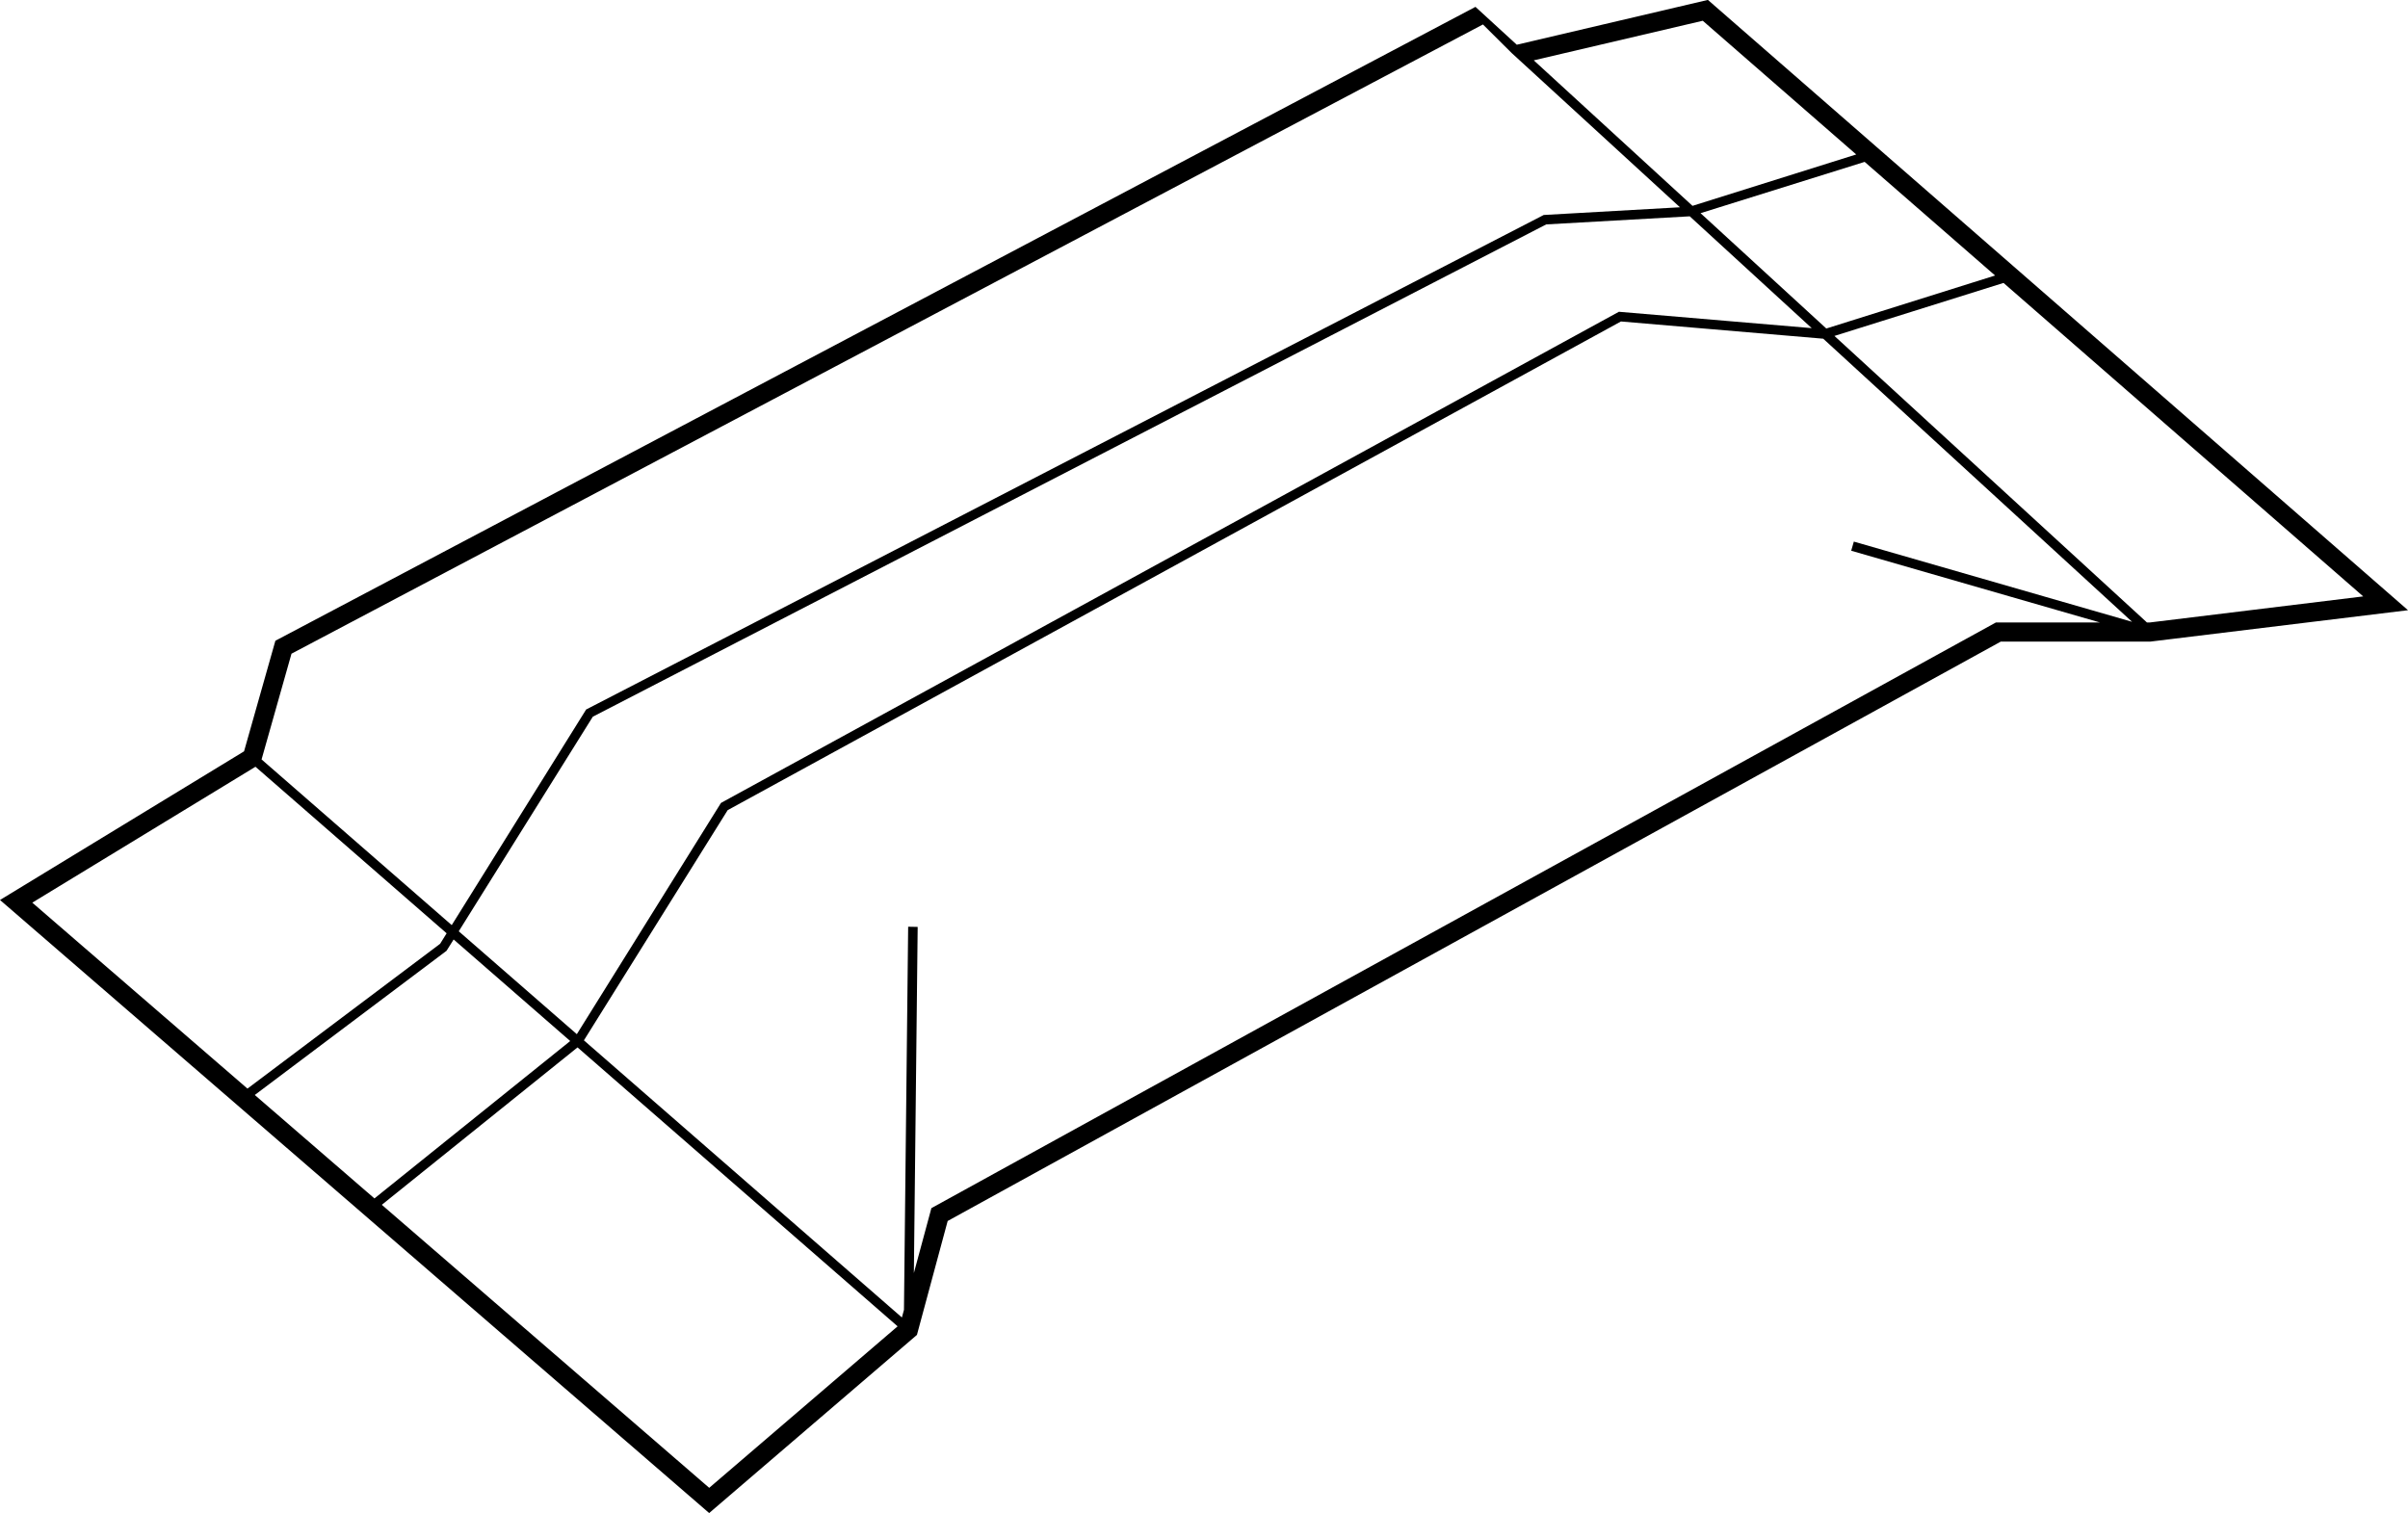
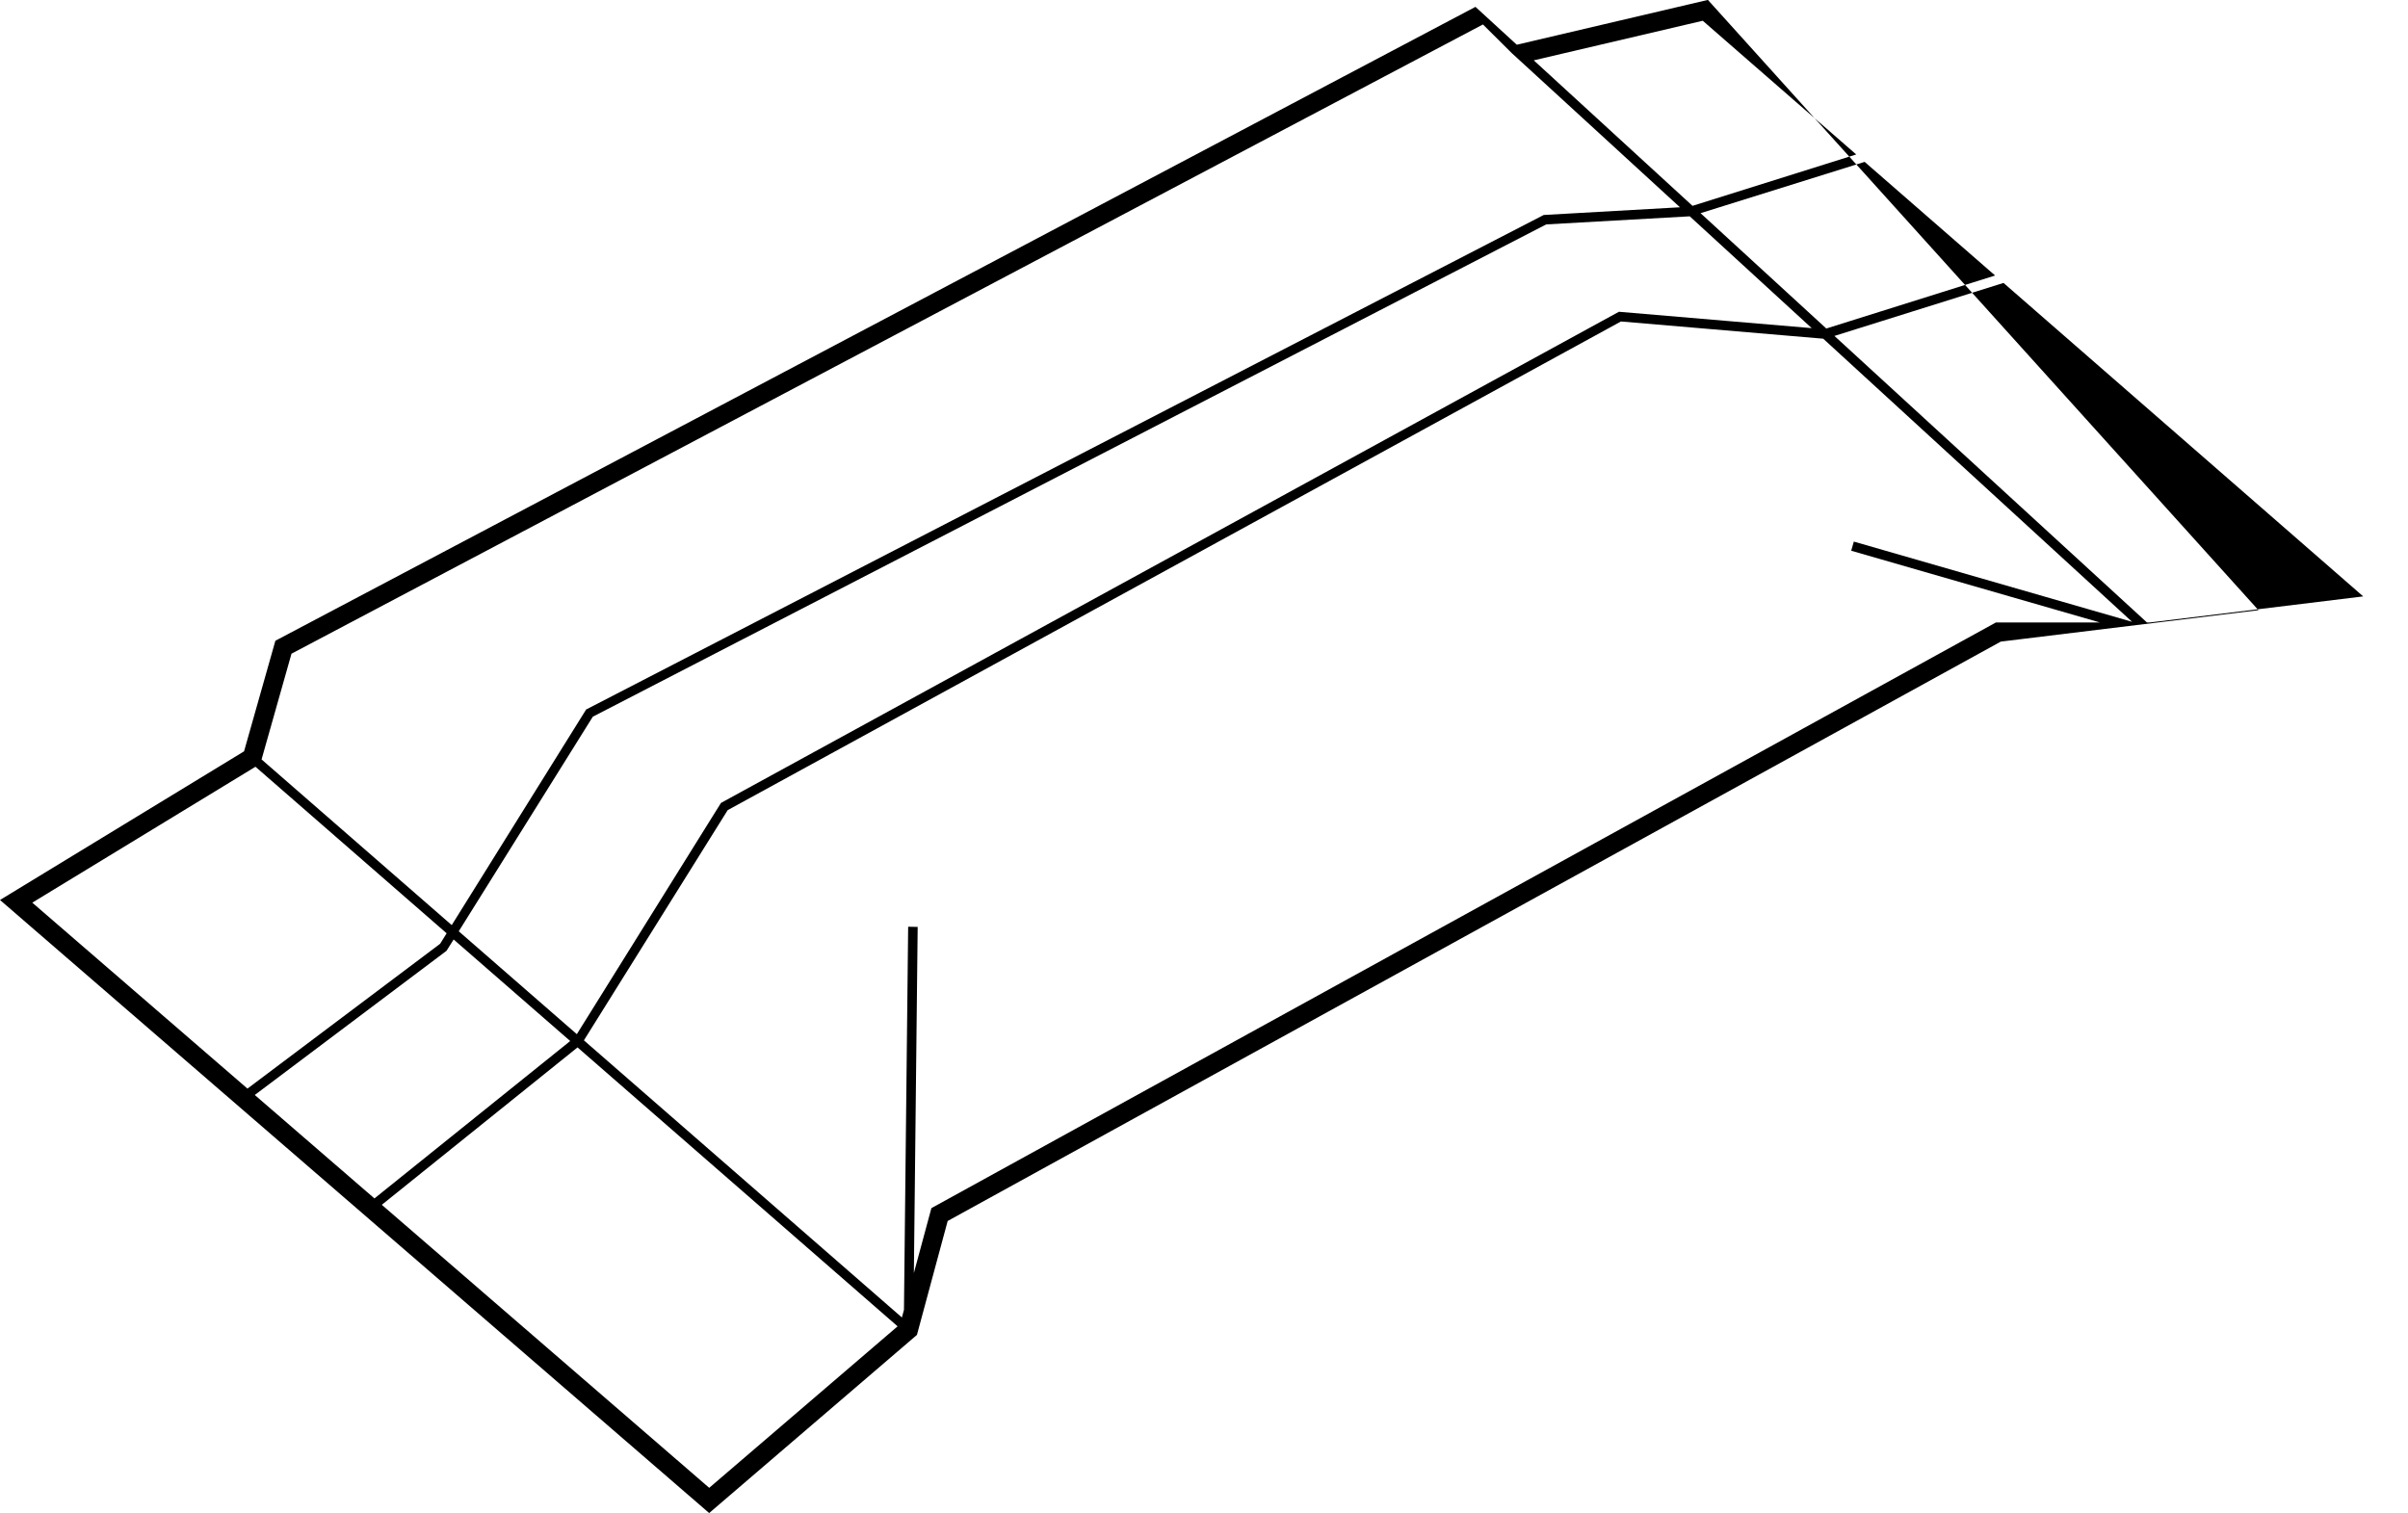
<svg xmlns="http://www.w3.org/2000/svg" width="253" height="159" viewBox="0 0 253 159">
  <defs>
    <style> .cls-1 { fill-rule: evenodd; } </style>
  </defs>
-   <path class="cls-1" d="M423.443,1312.49l-20.08,4.71-4.342-3.98-125.713,66.41-0.375.2-3.291,11.62L244,1407.07l74.509,64.42,21.831-18.72,3.229-11.97,110.646-60.88h15.711l27.074-3.3Zm46.131,65.42-32.837-30.11,17.766-5.57,37.791,32.94-22.429,2.74h-0.291ZM292.2,1410.36l14.085-22.55,100.171-51.73,15.079-.85,12.815,11.75-20.257-1.72-94.234,51.55-0.115.07-15.139,24.29Zm11.71,11.53-20.569,16.54-12.572-10.87,20.146-15.15,0.747-1.19ZM422.67,1334.9l17.241-5.39,13.706,11.94-17.733,5.57Zm0.233-20.22,16.123,14.05-17.2,5.4-16.677-15.29Zm-148.277,66.51,125.181-66.12,3.028,3.01,1.136,1.04,16.536,15.16-14.316.81-100.483,51.9-0.122.06-14.124,22.66-19.98-17.41Zm-3.785,11.88,20.085,17.5-0.682,1.1L270,1426.89l-22.607-19.54Zm13.274,46.03,20.565-16.54,33.628,29.31-19.793,16.97ZM453.7,1377.91l-111.842,61.54-1.841,6.82,0.4-36.37-1-.02-0.441,40.26-0.217.8-33.41-29.12,15.105-24.19,93.854-51.35,21.252,1.81,32.451,29.75-29.235-8.43-0.277.96,26.139,7.54H453.7Z" transform="translate(-244 -1312.5)" />
+   <path class="cls-1" d="M423.443,1312.49l-20.08,4.71-4.342-3.98-125.713,66.41-0.375.2-3.291,11.62L244,1407.07l74.509,64.42,21.831-18.72,3.229-11.97,110.646-60.88l27.074-3.3Zm46.131,65.42-32.837-30.11,17.766-5.57,37.791,32.94-22.429,2.74h-0.291ZM292.2,1410.36l14.085-22.55,100.171-51.73,15.079-.85,12.815,11.75-20.257-1.72-94.234,51.55-0.115.07-15.139,24.29Zm11.71,11.53-20.569,16.54-12.572-10.87,20.146-15.15,0.747-1.19ZM422.67,1334.9l17.241-5.39,13.706,11.94-17.733,5.57Zm0.233-20.22,16.123,14.05-17.2,5.4-16.677-15.29Zm-148.277,66.51,125.181-66.12,3.028,3.01,1.136,1.04,16.536,15.16-14.316.81-100.483,51.9-0.122.06-14.124,22.66-19.98-17.41Zm-3.785,11.88,20.085,17.5-0.682,1.1L270,1426.89l-22.607-19.54Zm13.274,46.03,20.565-16.54,33.628,29.31-19.793,16.97ZM453.7,1377.91l-111.842,61.54-1.841,6.82,0.4-36.37-1-.02-0.441,40.26-0.217.8-33.41-29.12,15.105-24.19,93.854-51.35,21.252,1.81,32.451,29.75-29.235-8.43-0.277.96,26.139,7.54H453.7Z" transform="translate(-244 -1312.5)" />
</svg>